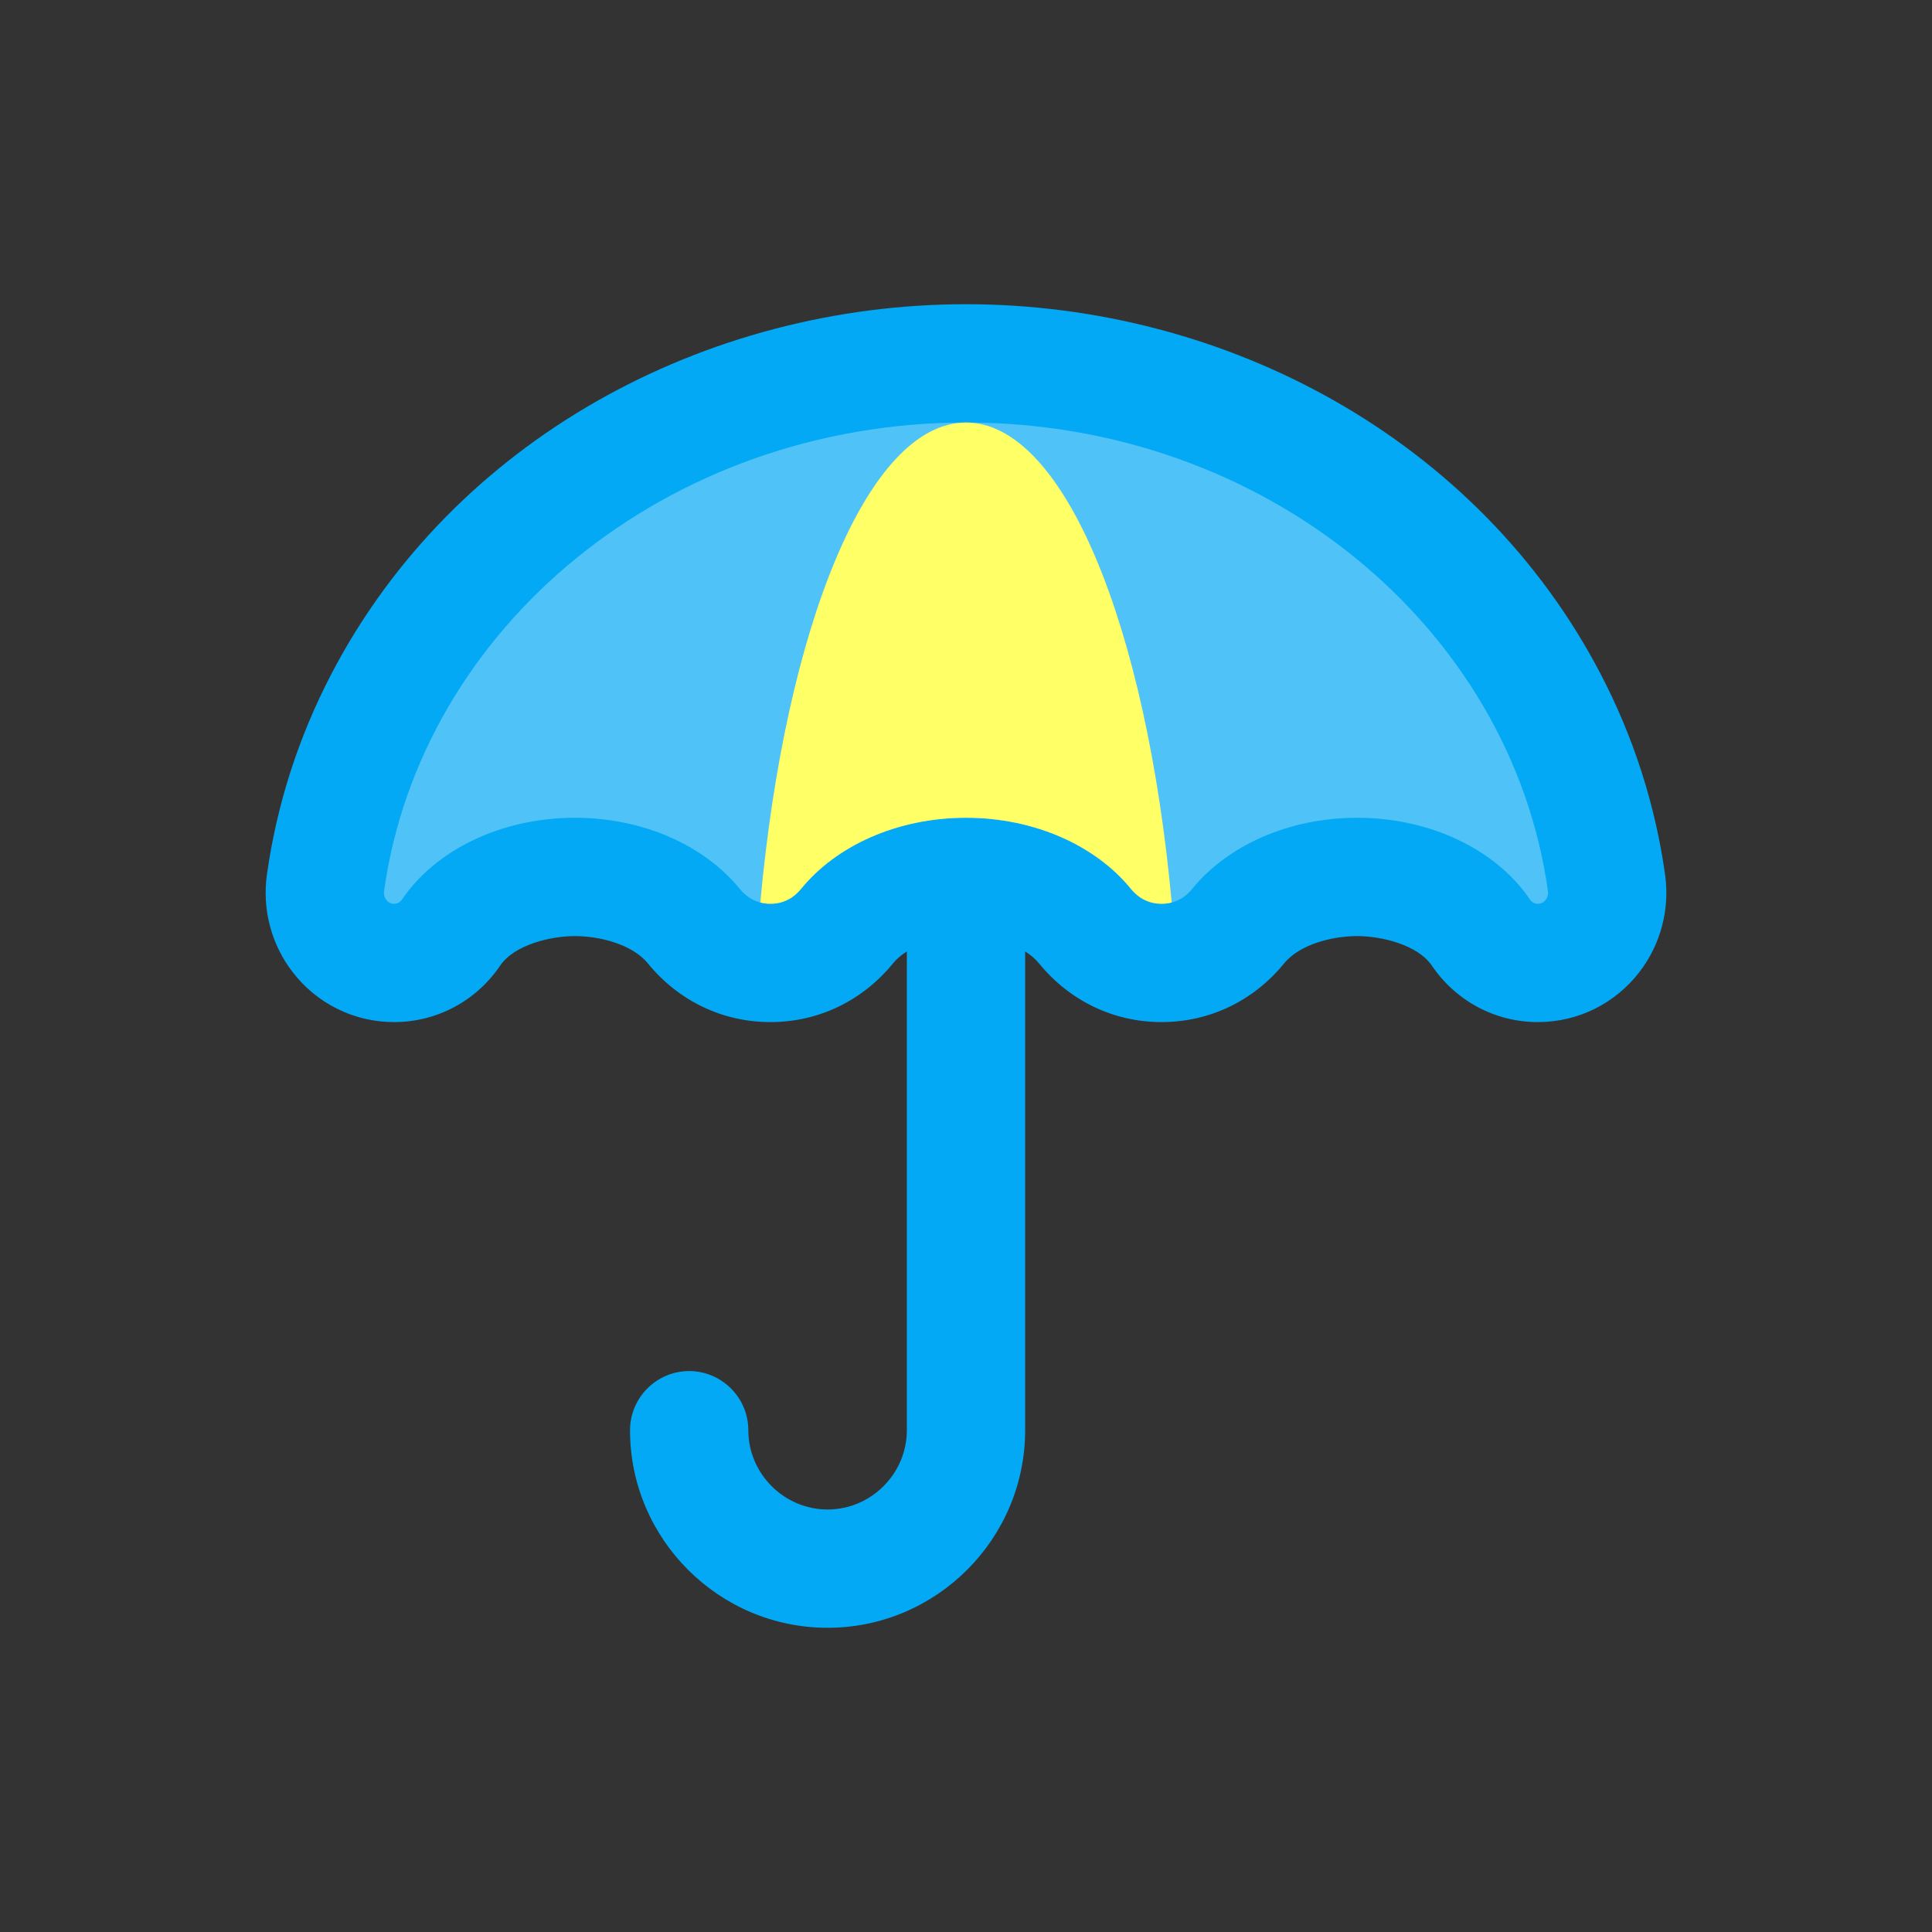
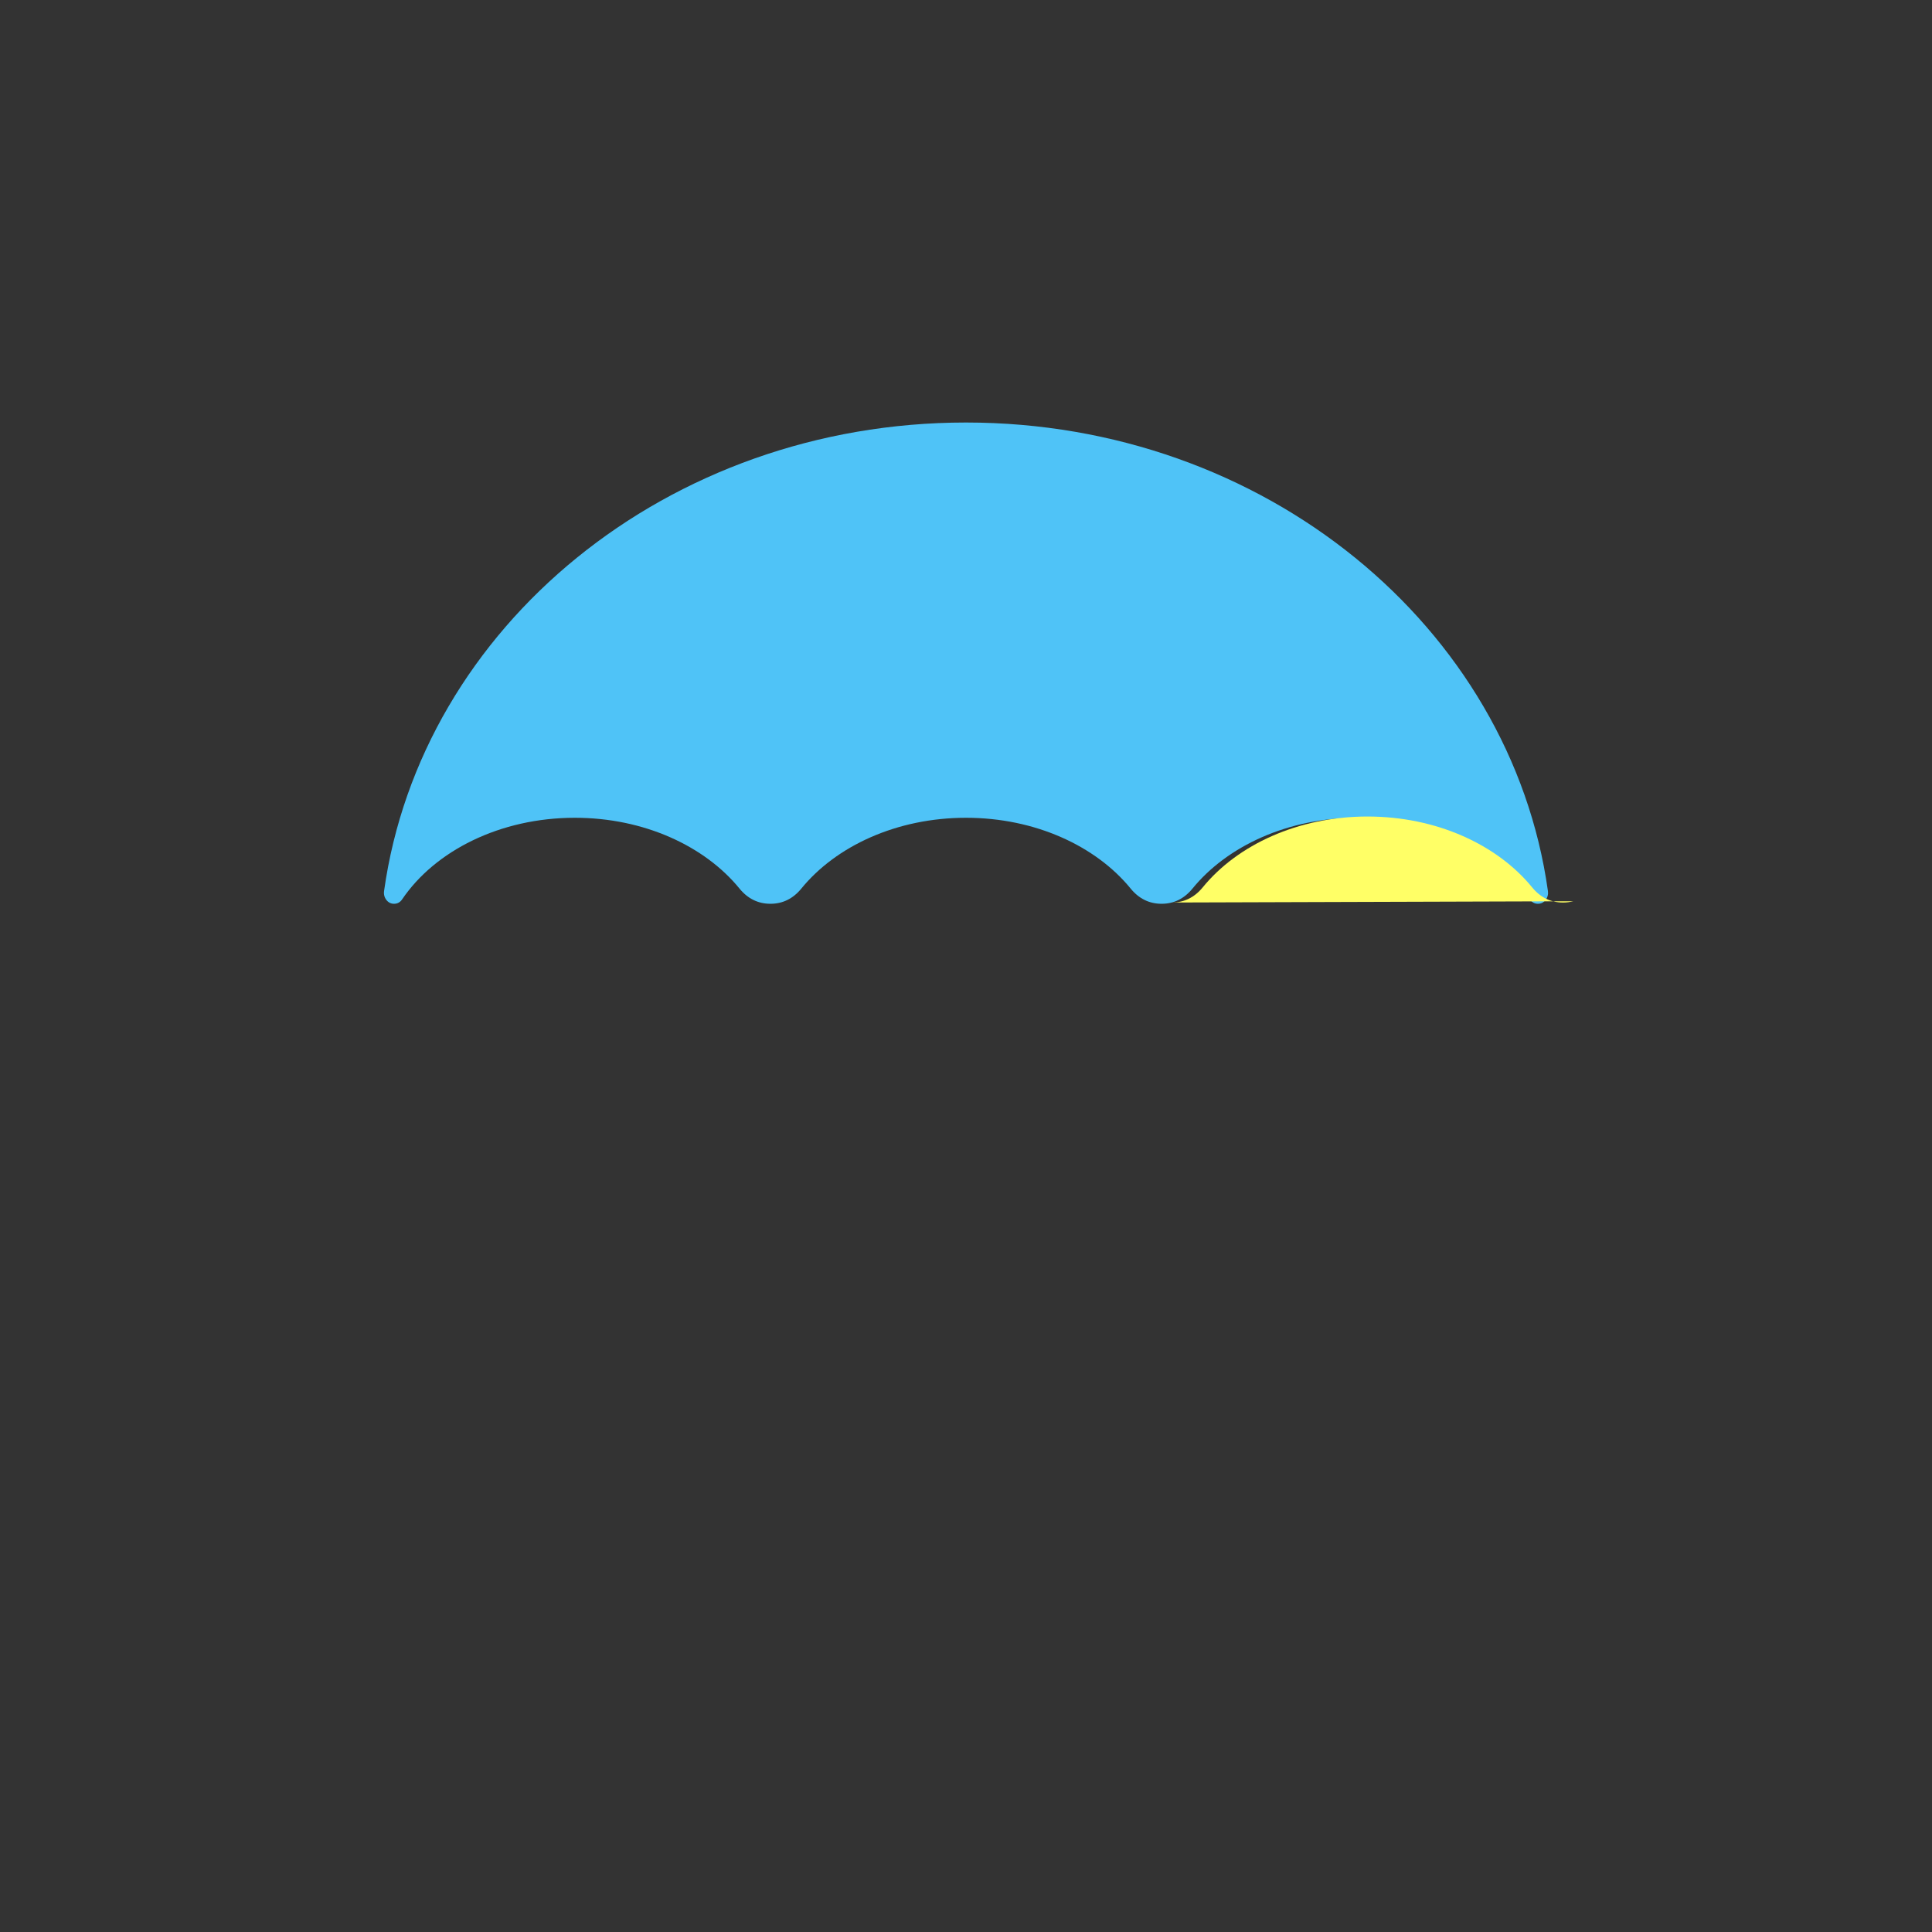
<svg xmlns="http://www.w3.org/2000/svg" width="800px" height="800px" viewBox="0 0 13333.33 13333.33" style="shape-rendering:geometricPrecision; text-rendering:geometricPrecision; image-rendering:optimizeQuality; fill-rule:evenodd; clip-rule:evenodd" version="1.1" xml:space="preserve">
  <rect x="0" y="0" width="13333.33" height="13333.33" fill="#333333" stroke="none" />
  <defs>
    <style type="text/css">
   
    .fil0 {fill:none}
    .fil1 {fill:#03A9F4}
    .fil2 {fill:#4FC3F7}
    .fil3 {fill:#FFFF66}
   
  </style>
  </defs>
  <g id="Layer_x0020_1">
-     <rect class="fil0" height="13333.33" width="13333.33" x="-0" y="-0.01" />
    <g id="_583279476000">
-       <path class="fil1" d="M6666.67 2099.48c1799.5,0 3536.59,934.83 4379.53,2551.24 226,433.36 377.3,900.98 445.04,1385.14 33.45,239.06 -29.58,480.2 -176.5,671.66 -167.47,218.24 -424.35,346.14 -699.77,346.14l-2.2 0c-293.88,0 -565.82,-145.62 -730.63,-388.93 -99.11,-146.32 -351.83,-204.56 -516.01,-204.56 -165.26,0 -394.07,53.79 -504.14,188.7 -209.37,256.59 -512.42,404.79 -844.52,404.79l-2.13 0c-332.09,0 -635.15,-148.2 -844.51,-404.79 -26.11,-32 -58.9,-59.43 -95.93,-82.66l0 3304.18c0,750.69 -612.77,1363.46 -1363.46,1363.46 -750.69,0 -1363.46,-612.77 -1363.46,-1363.46 0,-224.84 183.38,-408.22 408.22,-408.22 61.25,0 119.41,13.63 171.63,37.98 139.5,65.03 236.59,206.65 236.59,370.24 0,300.06 246.96,547.02 547.02,547.02 300.06,0 547.02,-246.96 547.02,-547.02l0 -3240.65 0 -63.53c-37.03,23.23 -69.82,50.66 -95.93,82.66 -209.37,256.59 -512.42,404.79 -844.51,404.79l-2.13 0c-332.1,0 -635.15,-148.2 -844.52,-404.79 -110.07,-134.91 -338.88,-188.7 -504.15,-188.7 -164.17,0 -416.89,58.24 -516,204.56 -164.81,243.31 -436.75,388.93 -730.63,388.93l-2.2 0c-275.42,0 -532.3,-127.89 -699.77,-346.14 -146.92,-191.46 -209.95,-432.61 -176.5,-671.66 67.74,-484.15 219.04,-951.78 445.04,-1385.14 842.94,-1616.41 2580.02,-2551.24 4379.53,-2551.24z" />
      <path class="fil2" d="M6666.67 2915.92c2060.14,0 3760.83,1409.42 4016,3233.07 3.2,22.85 -2.17,43.92 -15.65,61.49 -13.48,17.56 -31.33,26.72 -52.06,26.72l-2.21 0c-22.19,0 -41.28,-10.61 -54.67,-30.36 -226.94,-335.04 -675.56,-563.13 -1191.97,-563.13 -477.34,0 -896.76,194.89 -1136.73,488.99 -56.3,69 -128.29,104.5 -211.93,104.5l-2.13 0c-83.64,0 -155.63,-35.5 -211.93,-104.5 -239.96,-294.09 -659.39,-488.99 -1136.74,-488.99 -477.35,0 -896.77,194.89 -1136.74,488.99 -56.3,69 -128.29,104.5 -211.93,104.5l-2.13 0c-83.64,0 -155.63,-35.5 -211.93,-104.5 -239.96,-294.1 -659.39,-488.99 -1136.73,-488.99 -516.41,0 -965.02,228.09 -1191.96,563.13 -13.38,19.75 -32.48,30.36 -54.67,30.36l-2.21 0c-20.73,0 -38.57,-9.16 -52.06,-26.72 -13.48,-17.57 -18.85,-38.65 -15.65,-61.49 255.17,-1823.66 1955.87,-3233.07 4016,-3233.07z" />
-       <path class="fil3" d="M8086.26 6228.55c-175.02,-1911.74 -744.3,-3312.63 -1419.59,-3312.63 -675.29,0 -1244.57,1400.89 -1419.59,3312.63 21.92,5.76 44.88,8.66 68.8,8.66l2.13 0c83.64,0 155.63,-35.5 211.93,-104.5 239.96,-294.09 659.39,-488.99 1136.74,-488.99 477.35,0 896.77,194.89 1136.74,488.99 56.3,69 128.28,104.5 211.93,104.5l2.13 0c23.92,0 46.88,-2.9 68.8,-8.66z" />
+       <path class="fil3" d="M8086.26 6228.55l2.13 0c83.64,0 155.63,-35.5 211.93,-104.5 239.96,-294.09 659.39,-488.99 1136.74,-488.99 477.35,0 896.77,194.89 1136.74,488.99 56.3,69 128.28,104.5 211.93,104.5l2.13 0c23.92,0 46.88,-2.9 68.8,-8.66z" />
    </g>
  </g>
</svg>